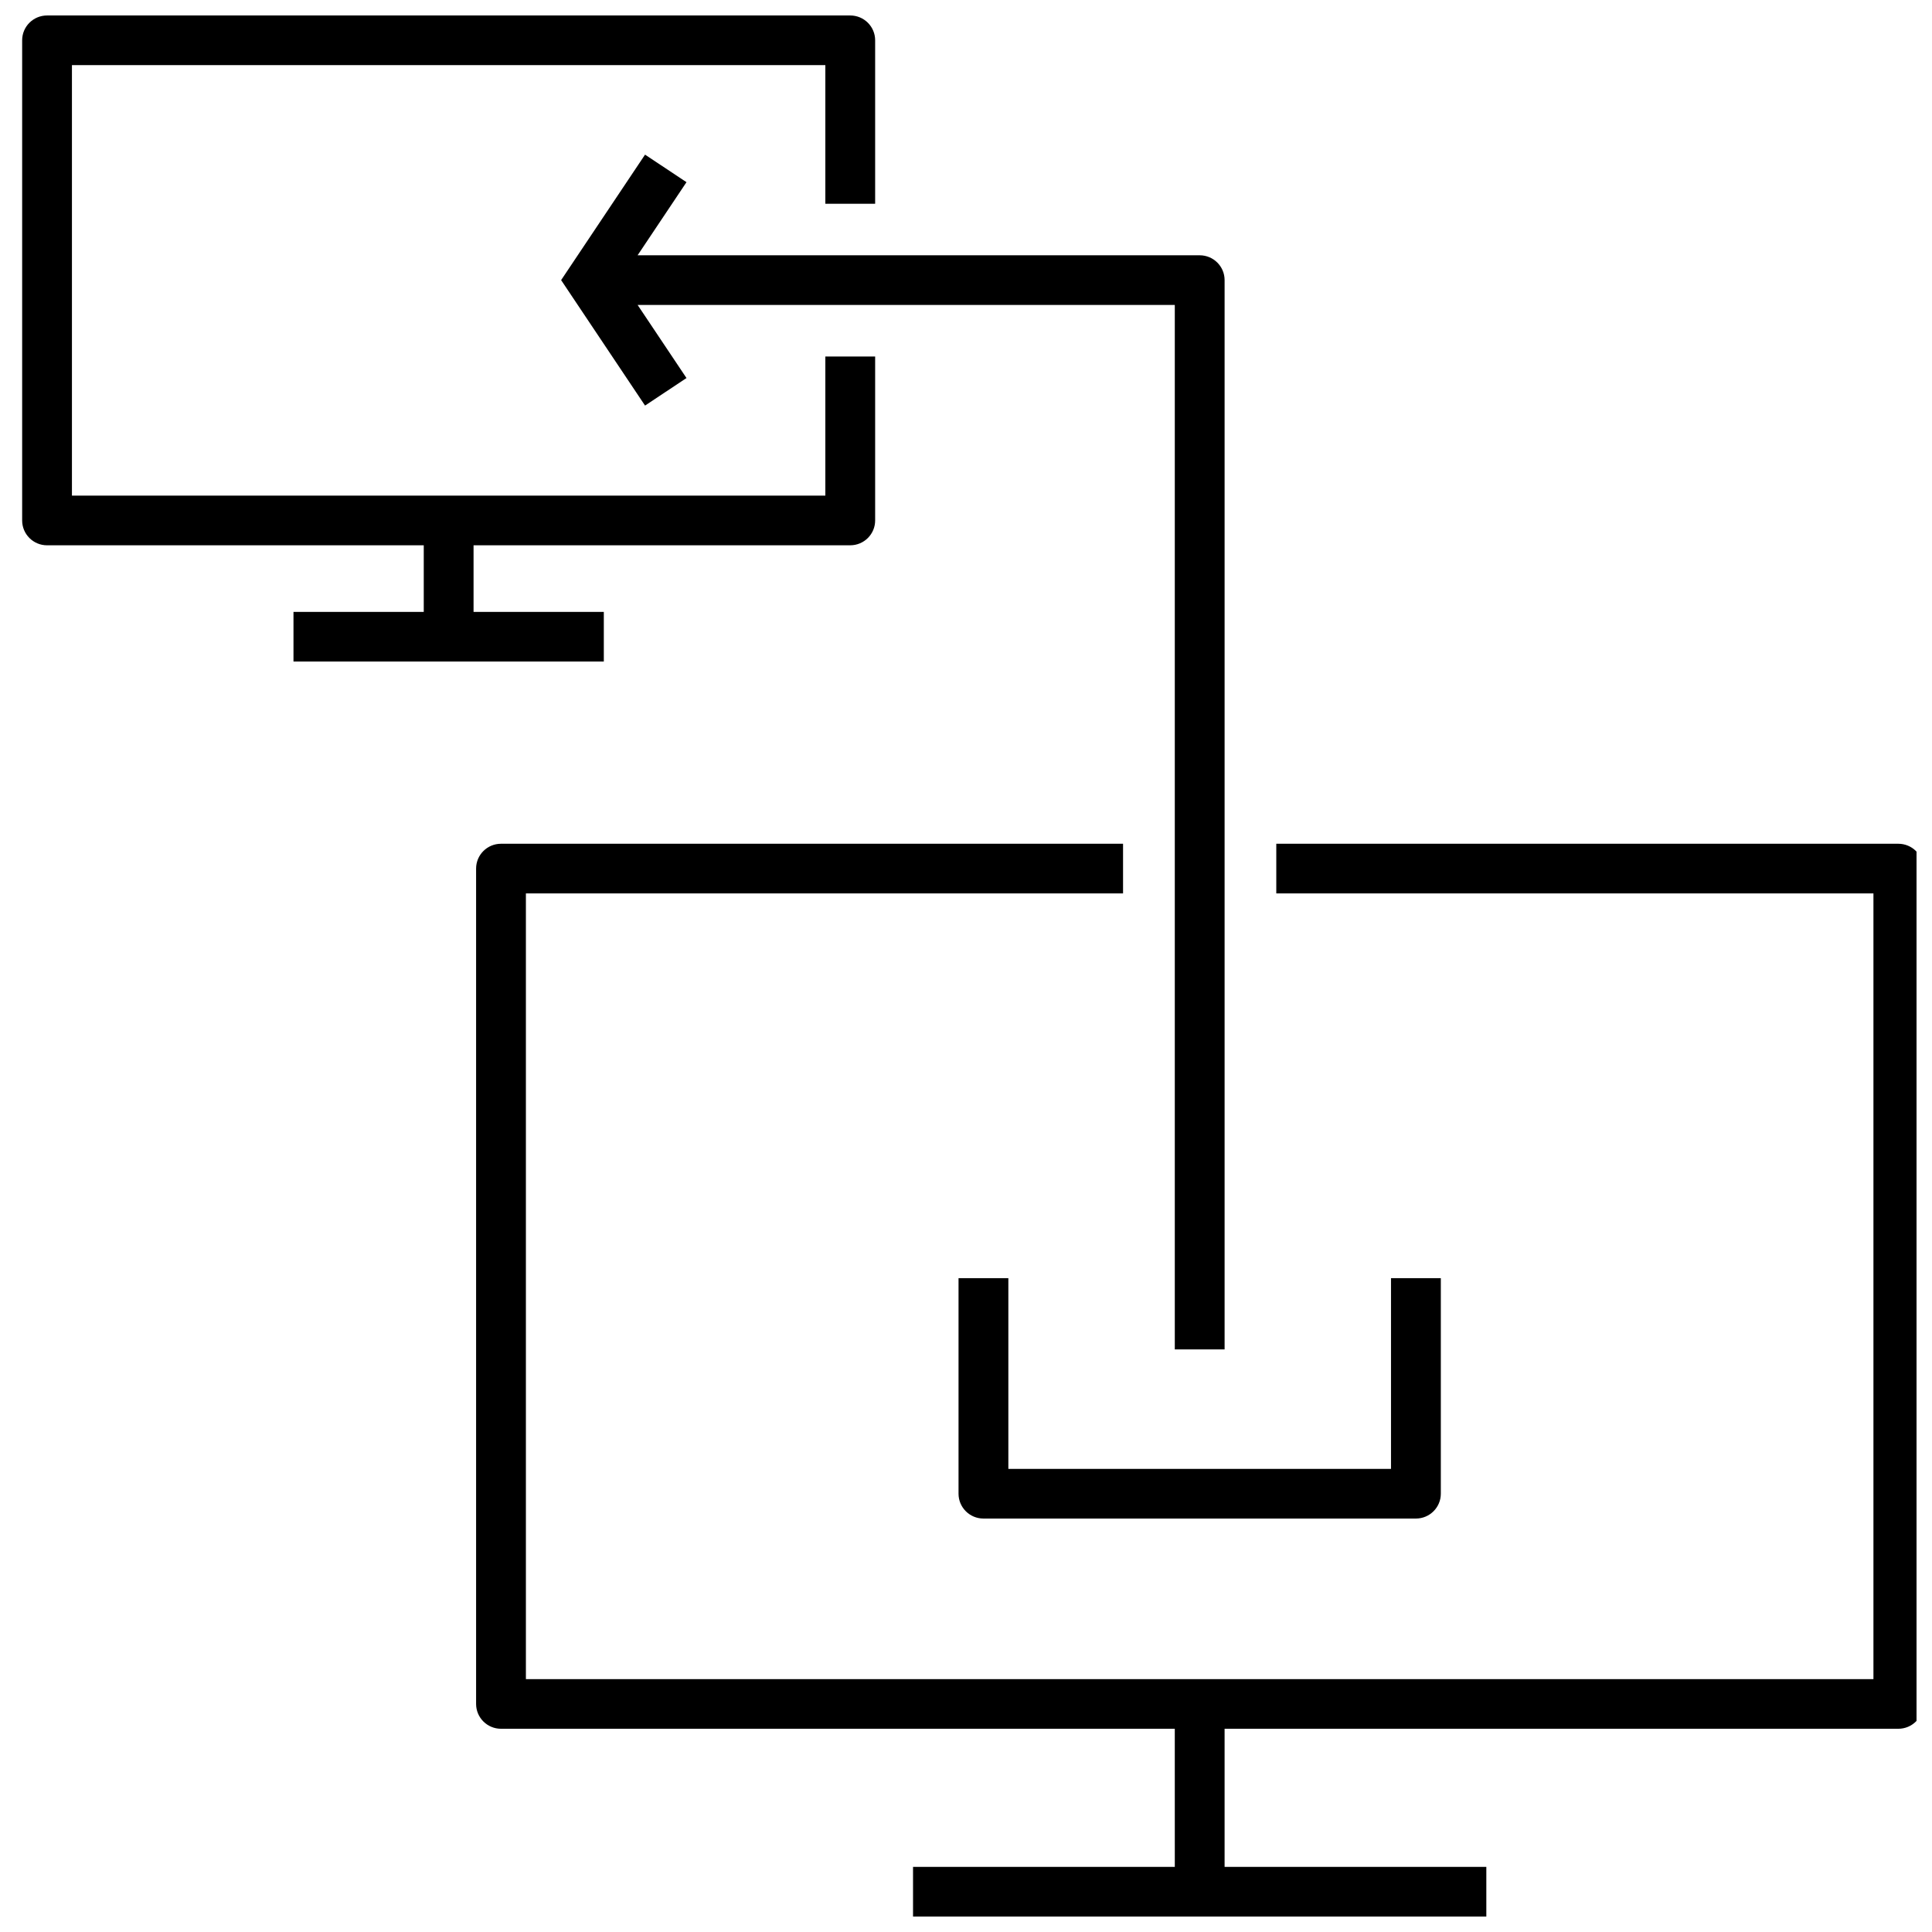
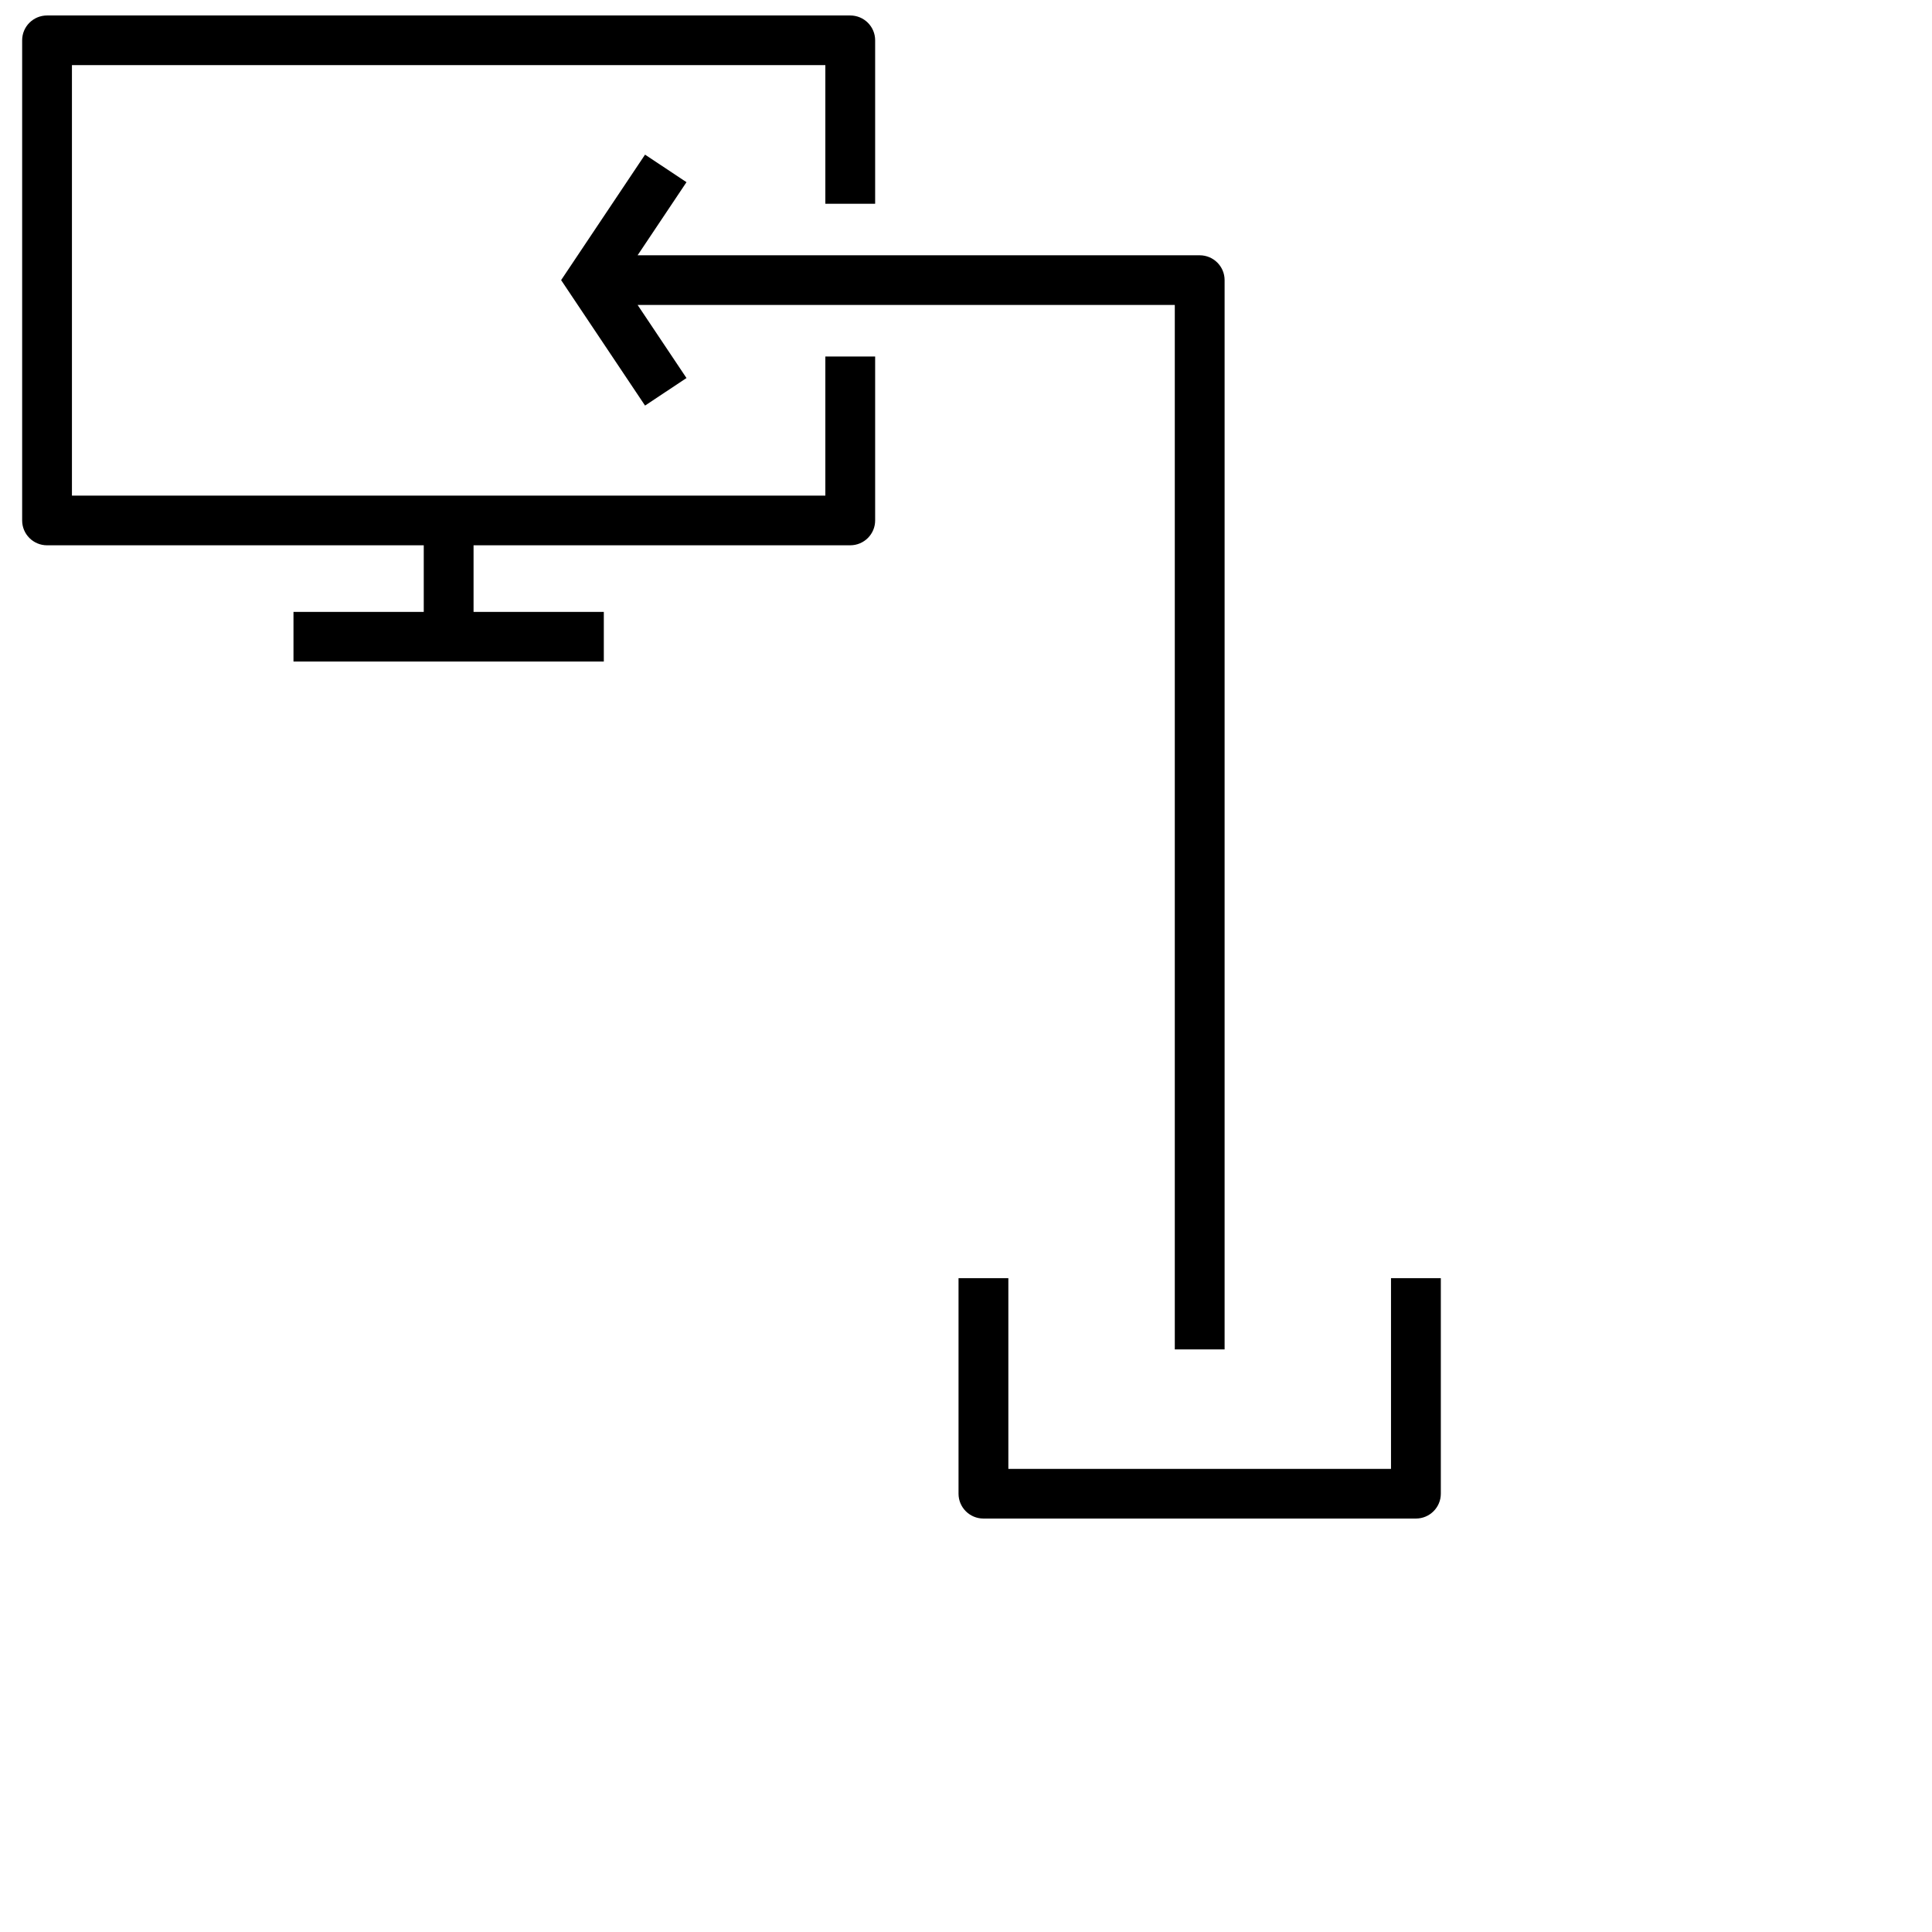
<svg xmlns="http://www.w3.org/2000/svg" width="800px" height="800px" version="1.1" viewBox="144 144 512 512">
  <defs>
    <clipPath id="b">
-       <path d="m270 367h381.9v284.9h-381.9z" />
-     </clipPath>
+       </clipPath>
    <clipPath id="a">
      <path d="m149.88 148.09h226.12v171.91h-226.12z" />
    </clipPath>
  </defs>
  <path d="m512.63 533.27v-50.543h13.203v57.121c0 3.633-2.957 6.582-6.602 6.582h-114.61c-3.644 0-6.602-2.949-6.602-6.582v-57.121h13.203v50.543z" fill-rule="evenodd" />
  <g clip-path="url(#b)">
    <path d="m455.33 602.14h-178.56c-3.644 0-6.598-2.945-6.598-6.578v-221.38c0-3.633 2.953-6.578 6.598-6.578h164.85v13.156h-158.25v208.23h357.11v-208.23h-158.25v-13.156h164.85c3.644 0 6.602 2.945 6.602 6.578v221.38c0 3.633-2.957 6.578-6.602 6.578h-178.55v36.609h69.363v13.156h-151.93v-13.156h69.371z" fill-rule="evenodd" />
  </g>
  <g clip-path="url(#a)">
    <path d="m256.3 288.51h-99.828c-3.648 0-6.602-2.945-6.602-6.582v-127.25c0-3.633 2.953-6.578 6.602-6.578h212.85c3.648 0 6.602 2.945 6.602 6.578v43.316h-13.199v-36.738h-199.66v114.09h199.66v-36.871h13.199v43.449c0 3.637-2.953 6.582-6.602 6.582h-99.824v17.652h34.52v13.156h-82.242v-13.156h34.523z" fill-rule="evenodd" />
  </g>
  <path d="m312.97 224.81 12.957 19.375-10.984 7.297-22.238-33.25 22.238-33.25 10.984 7.297-12.957 19.375h148.96c3.644 0 6.602 2.945 6.602 6.578v283.38h-13.199v-276.8z" fill-rule="evenodd" />
</svg>